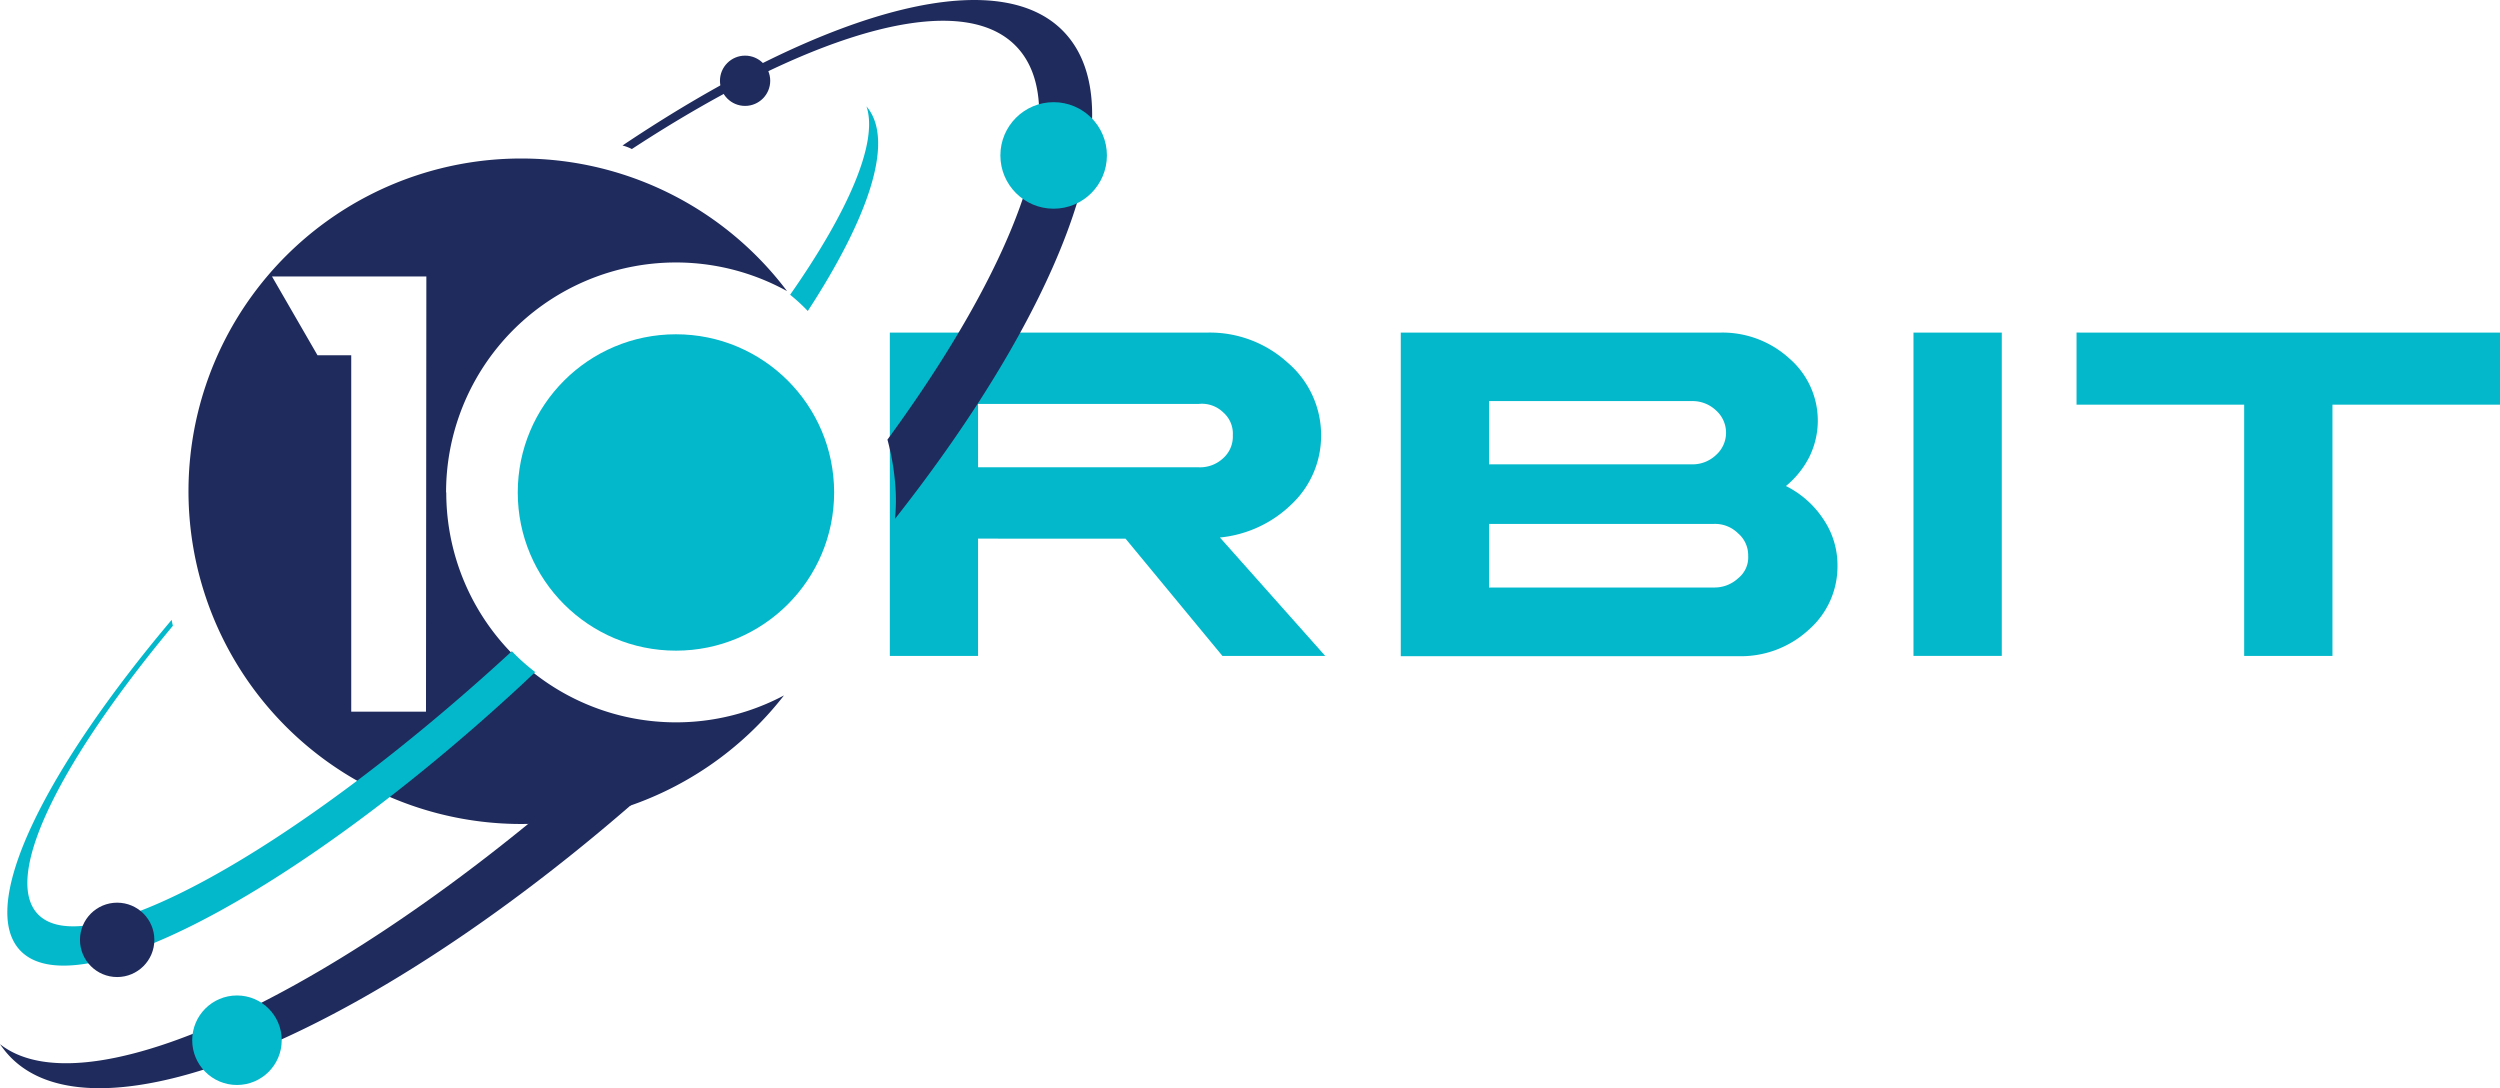
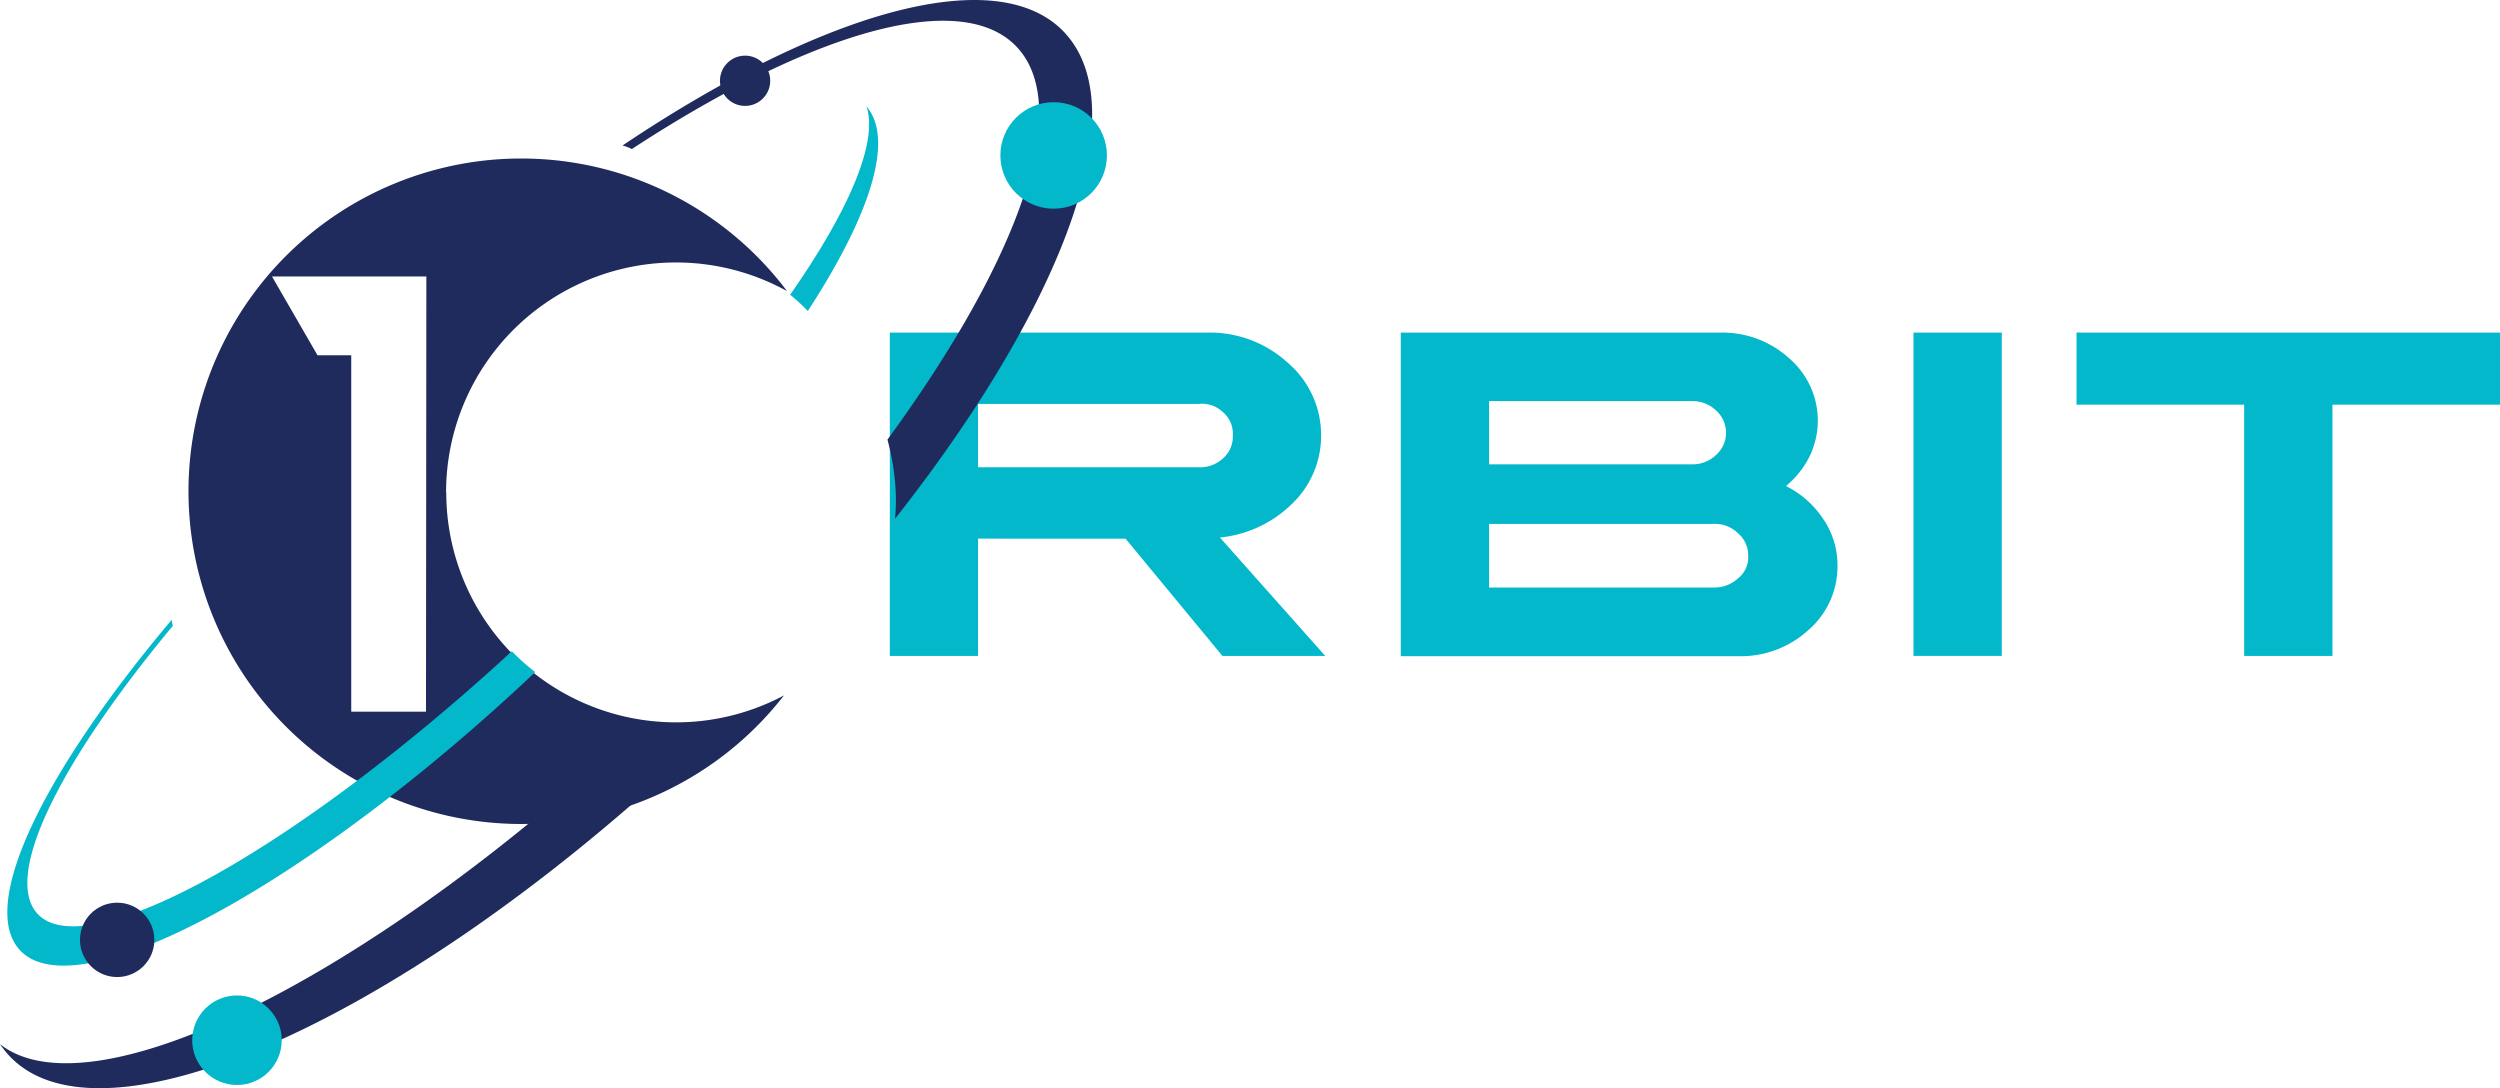
<svg xmlns="http://www.w3.org/2000/svg" width="211.582" height="92.096" viewBox="0 0 211.582 92.096">
  <defs>
    <style>
      .cls-1 {
        fill: #03b8cb;
      }

      .cls-2 {
        fill: #1f2b5c;
      }
    </style>
  </defs>
  <g id="Layer_2" data-name="Layer 2" transform="translate(-115.576 0.015)">
    <g id="Layer_1" data-name="Layer 1" transform="translate(115.576 -0.015)">
      <path id="Path_2957" data-name="Path 2957" class="cls-1" d="M239.888,35.579a9.782,9.782,0,0,1,6.793,2.554A8.058,8.058,0,0,1,249.5,44.31a7.964,7.964,0,0,1-2.491,5.789,10.1,10.1,0,0,1-6.073,2.823l8.912,10.02h-8.7l-8.2-9.925H220.465v9.925H213V35.579Zm-19.422,11.4h18.671a2.863,2.863,0,0,0,2.1-.791,2.452,2.452,0,0,0,.791-1.922,2.372,2.372,0,0,0-.791-1.914,2.594,2.594,0,0,0-2.1-.735H220.465Z" transform="translate(-137.691 -7.431)" />
      <path id="Path_2958" data-name="Path 2958" class="cls-1" d="M294.726,35.579a8.4,8.4,0,0,1,5.852,2.2,6.943,6.943,0,0,1,1.677,8.327,7.694,7.694,0,0,1-1.977,2.459,8.122,8.122,0,0,1,3.163,2.8,6.935,6.935,0,0,1,1.2,3.954,7.117,7.117,0,0,1-2.459,5.433,8.469,8.469,0,0,1-5.955,2.214H267.68V35.579ZM275.153,46.73h17.153a2.886,2.886,0,0,0,2.056-.791,2.523,2.523,0,0,0,0-3.772,2.886,2.886,0,0,0-2.056-.791H275.153Zm0,10.423h19.035a2.942,2.942,0,0,0,2.056-.791,2.254,2.254,0,0,0,.838-1.9,2.436,2.436,0,0,0-.862-1.9,2.768,2.768,0,0,0-2.032-.791H275.153Z" transform="translate(-149.129 -7.431)" />
      <path id="Path_2959" data-name="Path 2959" class="cls-1" d="M330.023,35.58V62.942H322.55V35.58Z" transform="translate(-160.607 -7.431)" />
      <path id="Path_2960" data-name="Path 2960" class="cls-1" d="M375.84,35.58v6.1H361.66V62.942h-7.473V41.677H340v-6.1Z" transform="translate(-164.257 -7.431)" />
      <path id="Path_2969" data-name="Path 2969" class="cls-2" d="M159.743,45.213A19.454,19.454,0,0,1,188.6,28.171a28.161,28.161,0,1,0-.261,34.219,19.446,19.446,0,0,1-28.58-17.176Zm-1.7,18.553h-6.327V33.6h-2.855l-3.851-6.667h13.064Z" transform="translate(-121.99 -3.534)" />
-       <circle id="Ellipse_204" data-name="Ellipse 204" class="cls-1" cx="13.388" cy="13.388" r="13.388" transform="translate(43.819 28.291)" />
      <path id="Path_2980" data-name="Path 2980" class="cls-1" d="M202.33,27.313a15.4,15.4,0,0,1,1.495,1.376c5.148-7.908,7.275-14.235,5.117-17.129l-.15-.19C209.8,14.375,207.312,20.188,202.33,27.313Z" transform="translate(-135.459 -2.367)" />
      <path id="Path_2981" data-name="Path 2981" class="cls-1" d="M161.255,68.977c-18.592,17.113-36.607,26.959-40.331,22-2.554-3.416,2.317-12.946,11.641-24.151-.04-.174-.079-.34-.1-.506C121.872,78.878,116.337,89.95,119.389,94c4.231,5.638,23.282-4.239,42.57-22.064l1.273-1.194A17.028,17.028,0,0,1,161.255,68.977Z" transform="translate(-117.934 -13.862)" />
      <path id="Path_2982" data-name="Path 2982" class="cls-2" d="M174.653,77.606h-.324a18.191,18.191,0,0,1-2.293-.15l-.245.237c-22.934,21.415-46.334,32.843-54.021,26.785.079.119.158.229.245.34,7.07,9.49,33.04-1.637,58-24.934q1.51-1.4,2.95-2.823a17.588,17.588,0,0,1-4.31.546Z" transform="translate(-117.77 -16.108)" />
      <path id="Path_2983" data-name="Path 2983" class="cls-2" d="M218.211,4.5c4.1,5.536-.791,18.189-11.4,32.692a20.61,20.61,0,0,1,.7,4.429,15.562,15.562,0,0,1-.063,2.278c13.649-17.327,20.087-33.515,14.9-40.5s-20.4-2.871-37.959,8.9a3.8,3.8,0,0,1,.791.3C200.821,2.369,213.893-1.308,218.211,4.5Z" transform="translate(-131.704 0.015)" />
      <circle id="Ellipse_205" data-name="Ellipse 205" class="cls-1" cx="4.508" cy="4.508" r="4.508" transform="translate(84.665 8.647)" />
      <circle id="Ellipse_206" data-name="Ellipse 206" class="cls-2" cx="2.127" cy="2.127" r="2.127" transform="translate(60.932 4.709)" />
      <circle id="Ellipse_207" data-name="Ellipse 207" class="cls-2" cx="3.147" cy="3.147" r="3.147" transform="translate(6.769 76.396)" />
      <circle id="Ellipse_208" data-name="Ellipse 208" class="cls-1" cx="3.788" cy="3.788" r="3.788" transform="translate(16.267 84.249)" />
    </g>
  </g>
</svg>